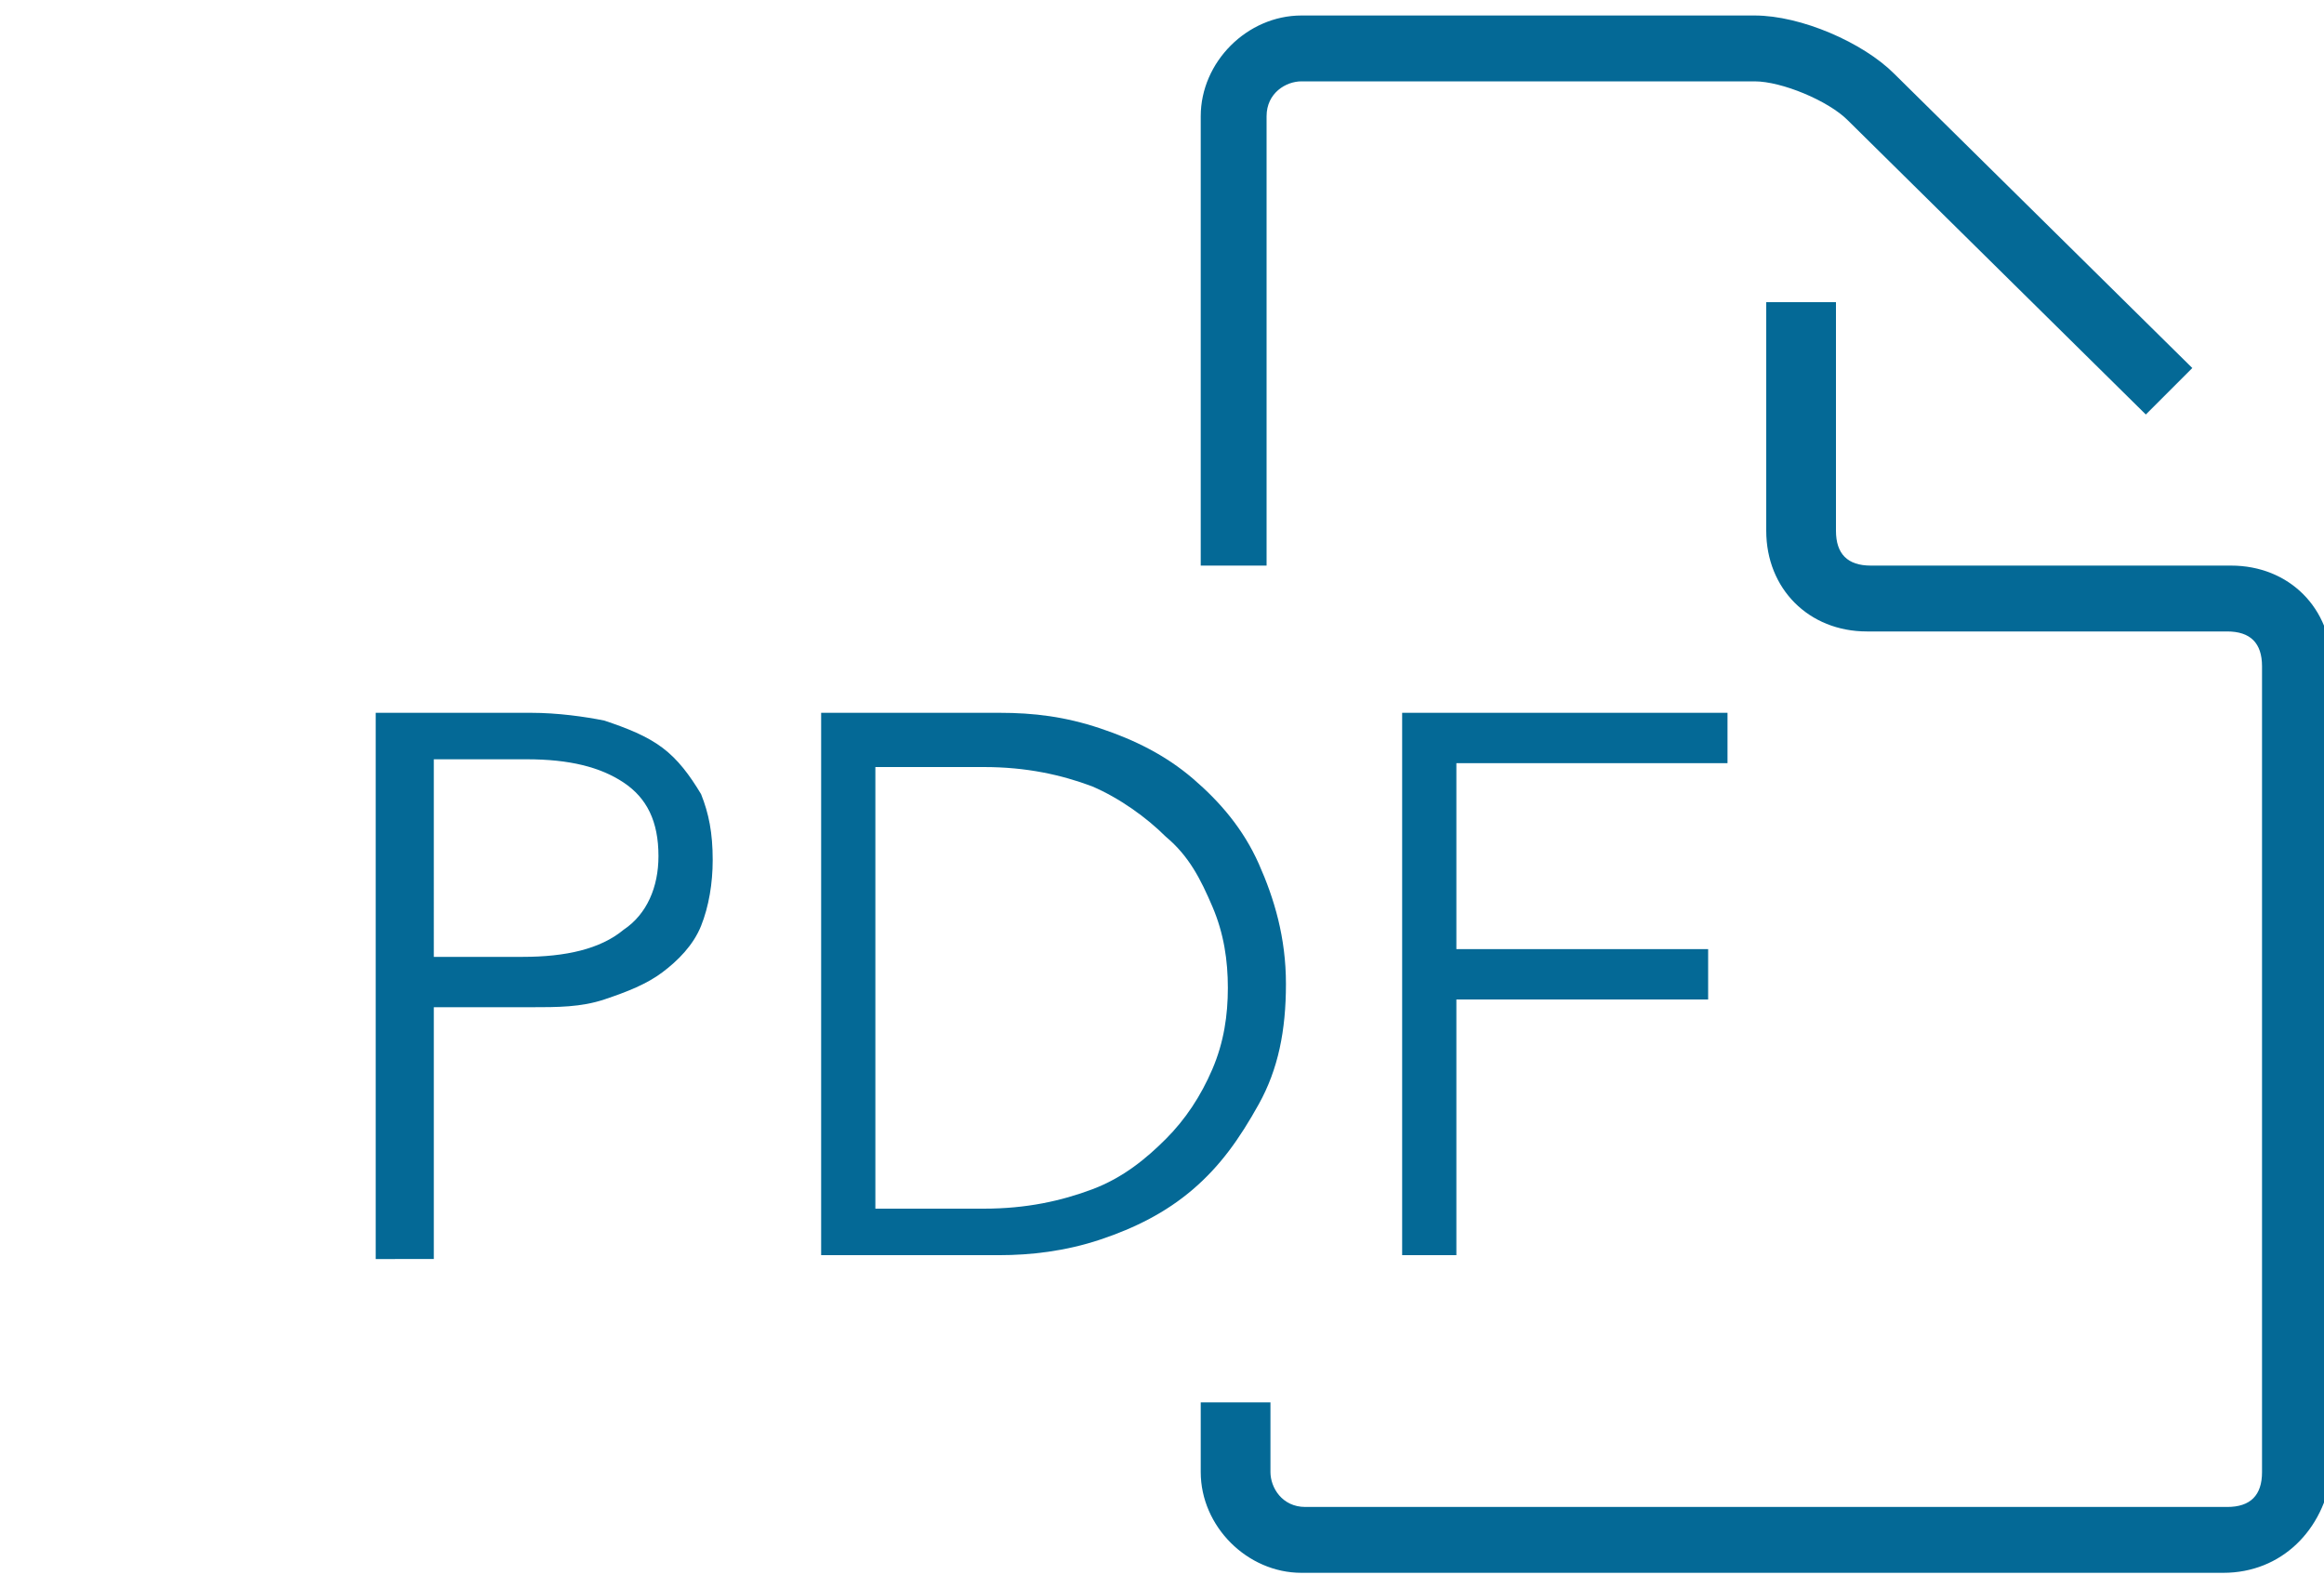
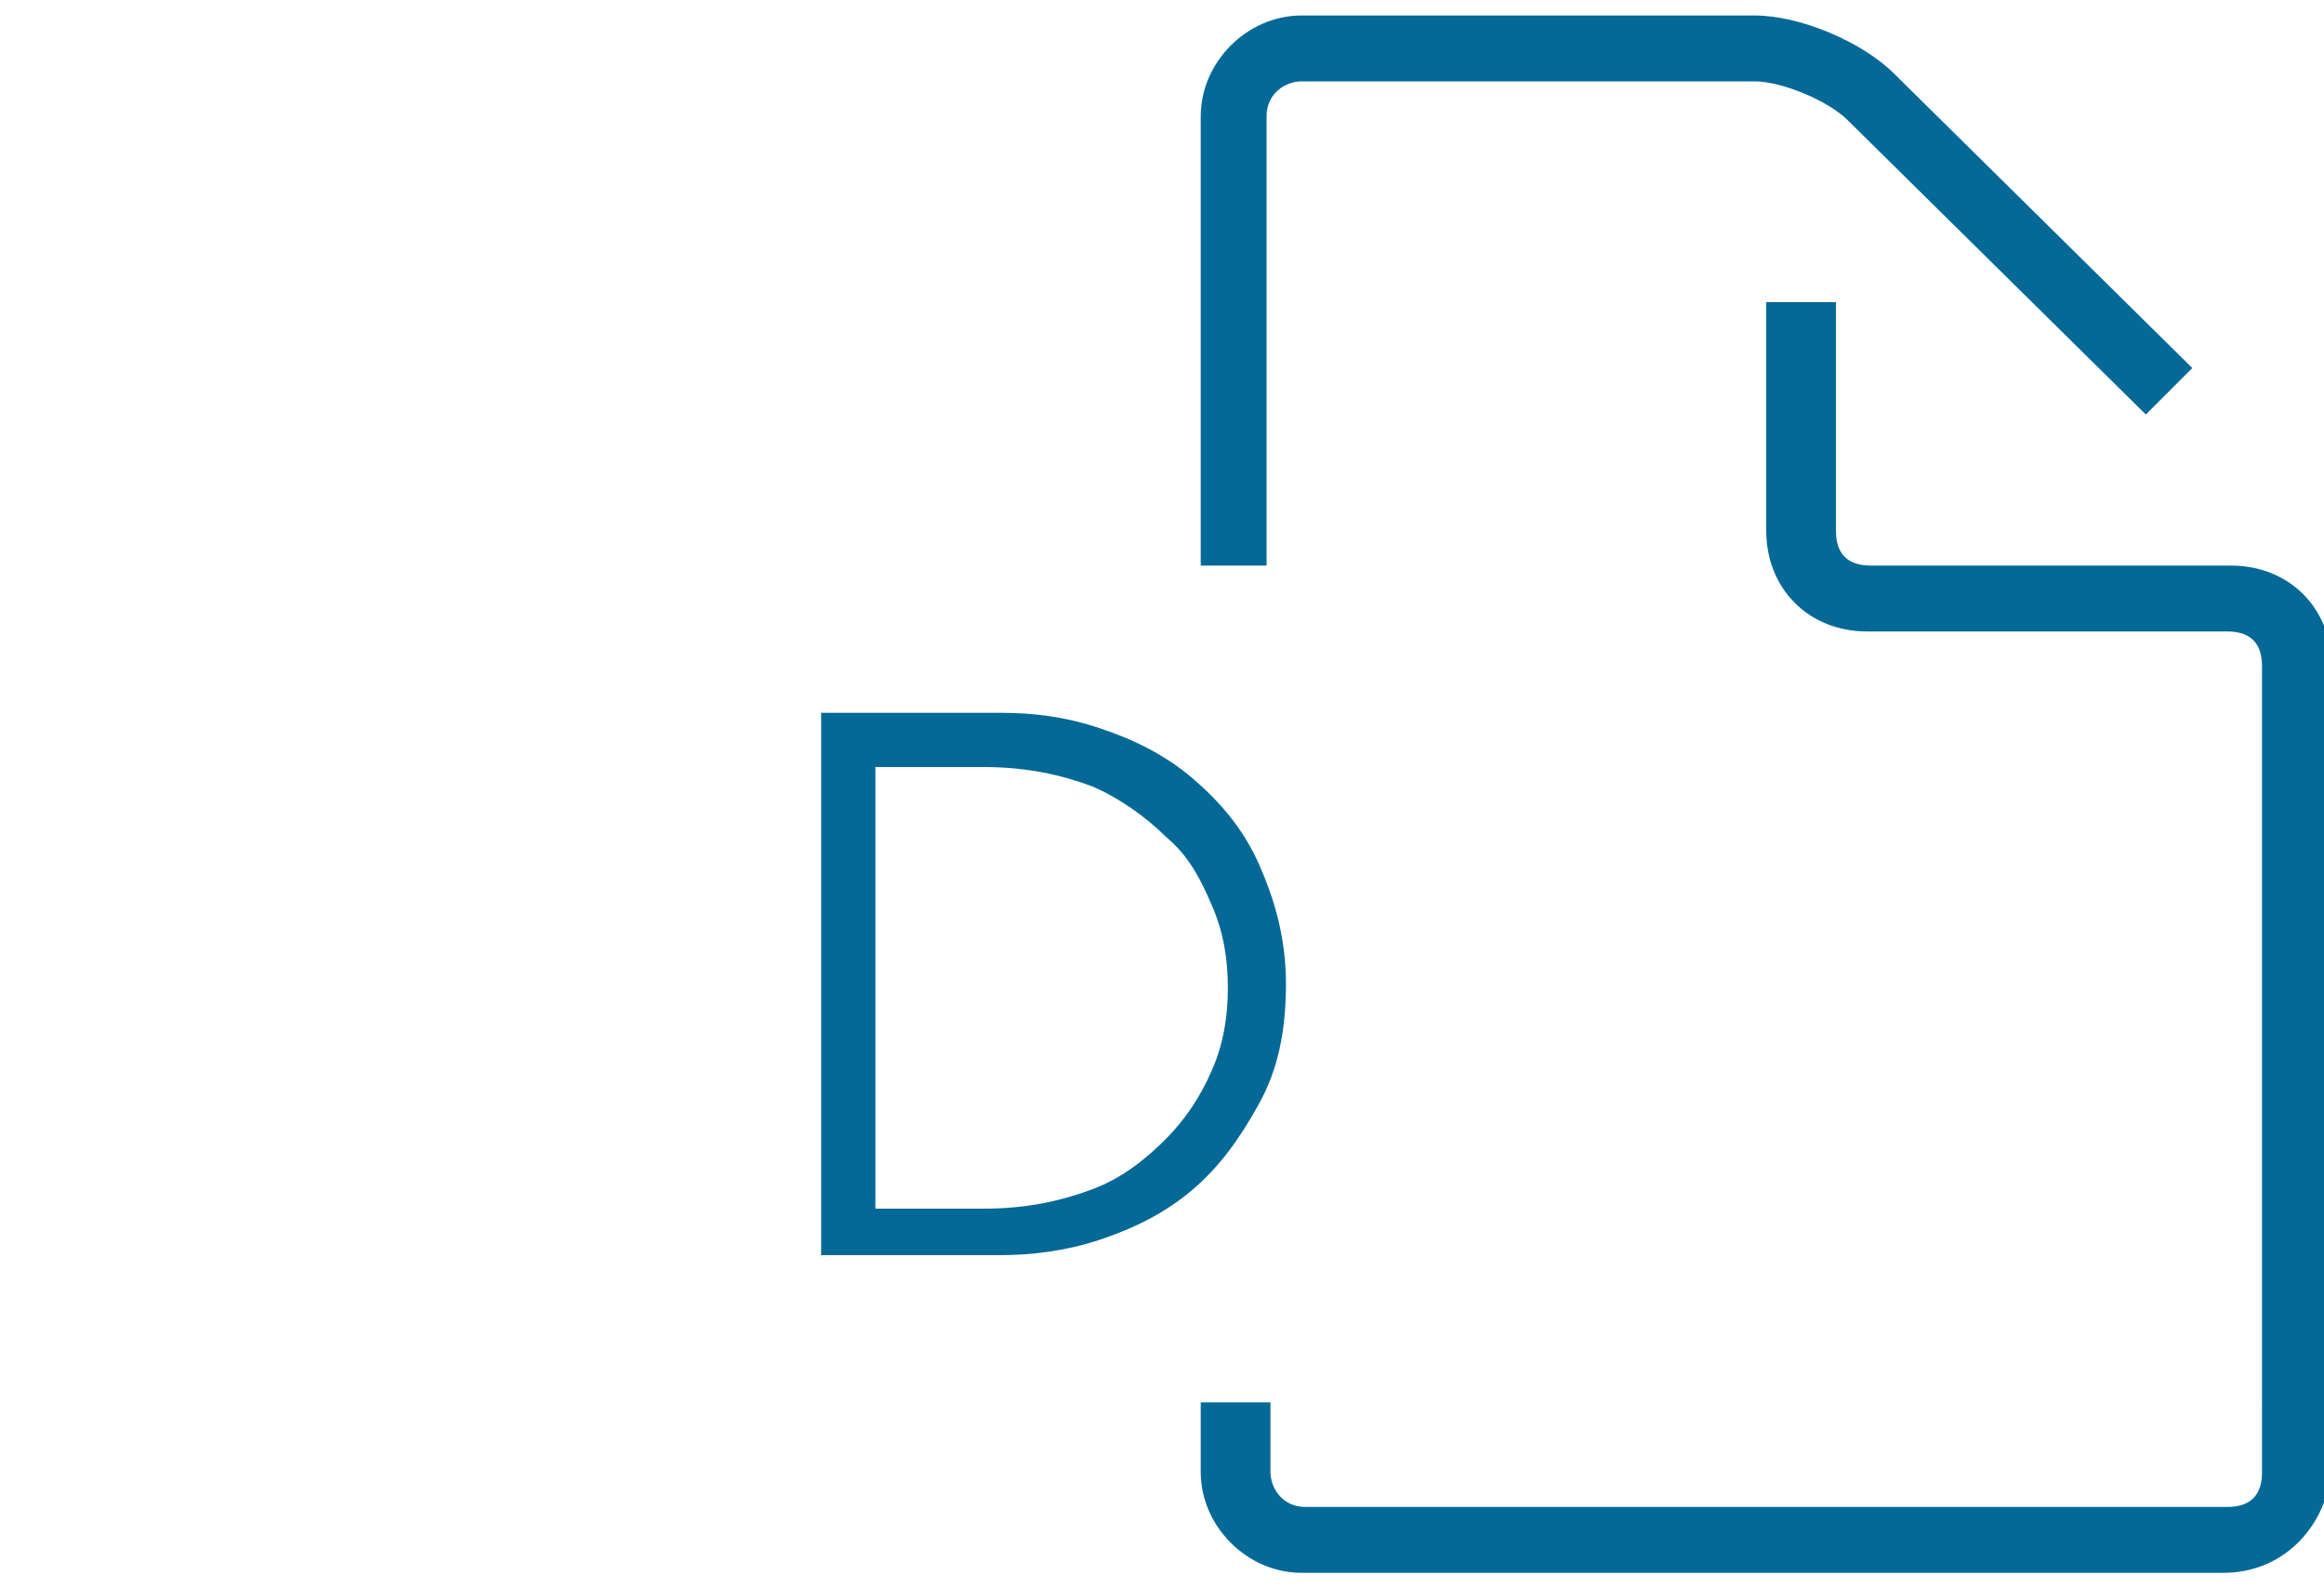
<svg xmlns="http://www.w3.org/2000/svg" viewBox="0 0 60 41">
  <style type="text/css">  .st0{enable-background:new    ;}  .st1{fill:#046996;}</style>
  <g class="st0">
    <path class="st1" d="M57.4 40.6H33.6c-1.4 0-2.6-1.2-2.6-2.6v-1.8h1.8V38c0 0.4 0.3 0.9 0.9 0.9h23.8c0.6 0 0.9-0.3 0.9-0.9V17.2c0-0.6-0.3-0.9-0.9-0.9h-9.3c-1.5 0-2.6-1.1-2.6-2.6V7.8h1.8v5.9c0 0.6 0.3 0.9 0.9 0.9h9.3c1.5 0 2.6 1.1 2.6 2.6V38C60 39.5 58.9 40.6 57.4 40.6zM32.7 14.6H31V3c0-1.4 1.2-2.6 2.6-2.6h11.7c1.2 0 2.8 0.7 3.6 1.5l7.7 7.6-1.2 1.2-7.7-7.6c-0.5-0.5-1.7-1-2.4-1H33.6c-0.4 0-0.9 0.3-0.9 0.9V14.6z" />
-     <path class="st1" d="M9.7 18.4h4c0.7 0 1.4 0.1 1.9 0.2 0.6 0.2 1.1 0.4 1.5 0.7 0.4 0.3 0.7 0.7 1 1.2 0.2 0.5 0.3 1 0.3 1.7 0 0.6-0.1 1.2-0.3 1.7s-0.6 0.9-1 1.2c-0.4 0.3-0.9 0.5-1.5 0.7-0.6 0.2-1.2 0.2-1.9 0.2h-2.5v6.5H9.7V18.4zM11.1 24.7h2.4c1.1 0 2-0.2 2.6-0.7 0.6-0.4 0.9-1.1 0.9-1.9 0-0.9-0.3-1.5-0.9-1.9-0.6-0.4-1.4-0.6-2.5-0.6h-2.4V24.7z" />
    <path class="st1" d="M21.2 18.4h4.6c0.9 0 1.7 0.1 2.6 0.4 0.9 0.3 1.7 0.7 2.4 1.3 0.7 0.6 1.3 1.3 1.7 2.2s0.7 1.9 0.7 3.1c0 1.2-0.2 2.2-0.7 3.1s-1 1.6-1.7 2.2-1.5 1-2.4 1.3c-0.9 0.3-1.8 0.4-2.6 0.4h-4.6V18.4zM22.6 31.2h2.8c1.1 0 2-0.2 2.8-0.5s1.4-0.8 1.9-1.3c0.5-0.5 0.9-1.1 1.2-1.8s0.4-1.4 0.4-2.1-0.1-1.4-0.4-2.1-0.6-1.3-1.2-1.8c-0.5-0.5-1.2-1-1.9-1.3-0.8-0.3-1.7-0.5-2.8-0.5h-2.8V31.2z" />
-     <path class="st1" d="M37.6 32.4h-1.4v-14h8.4v1.3h-7v4.8h6.5v1.3h-6.5V32.4z" />
  </g>
</svg>